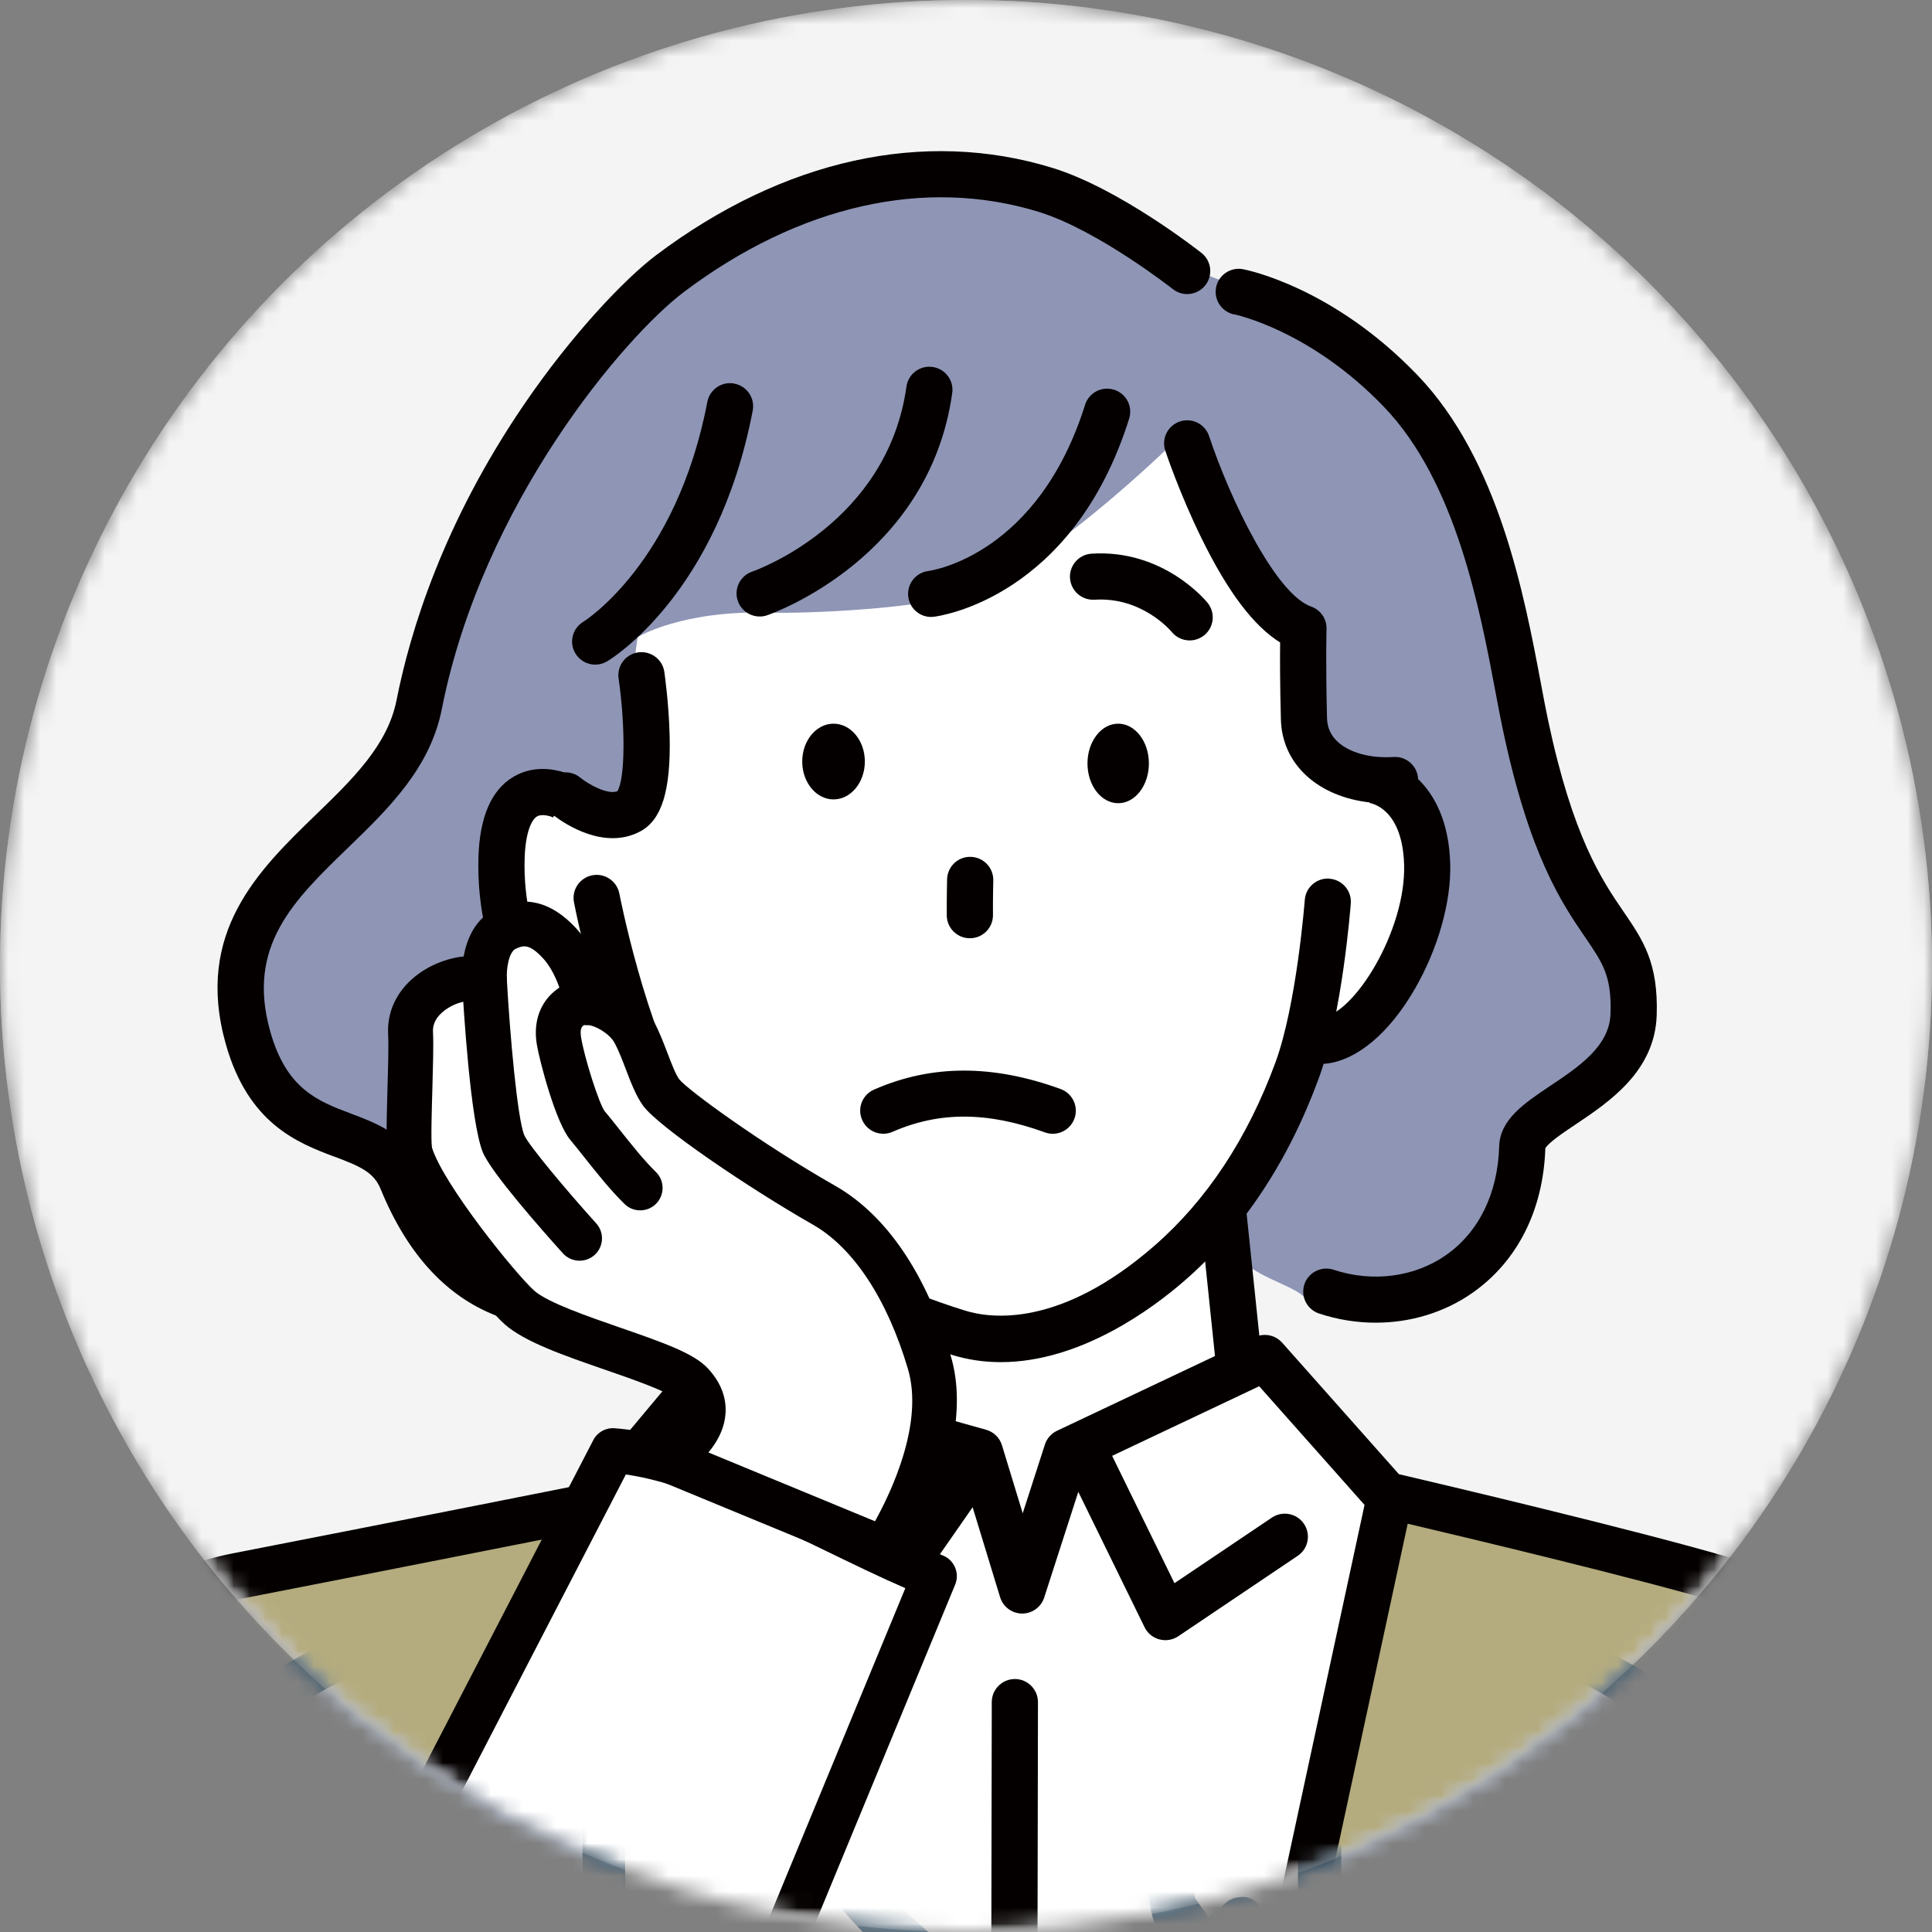
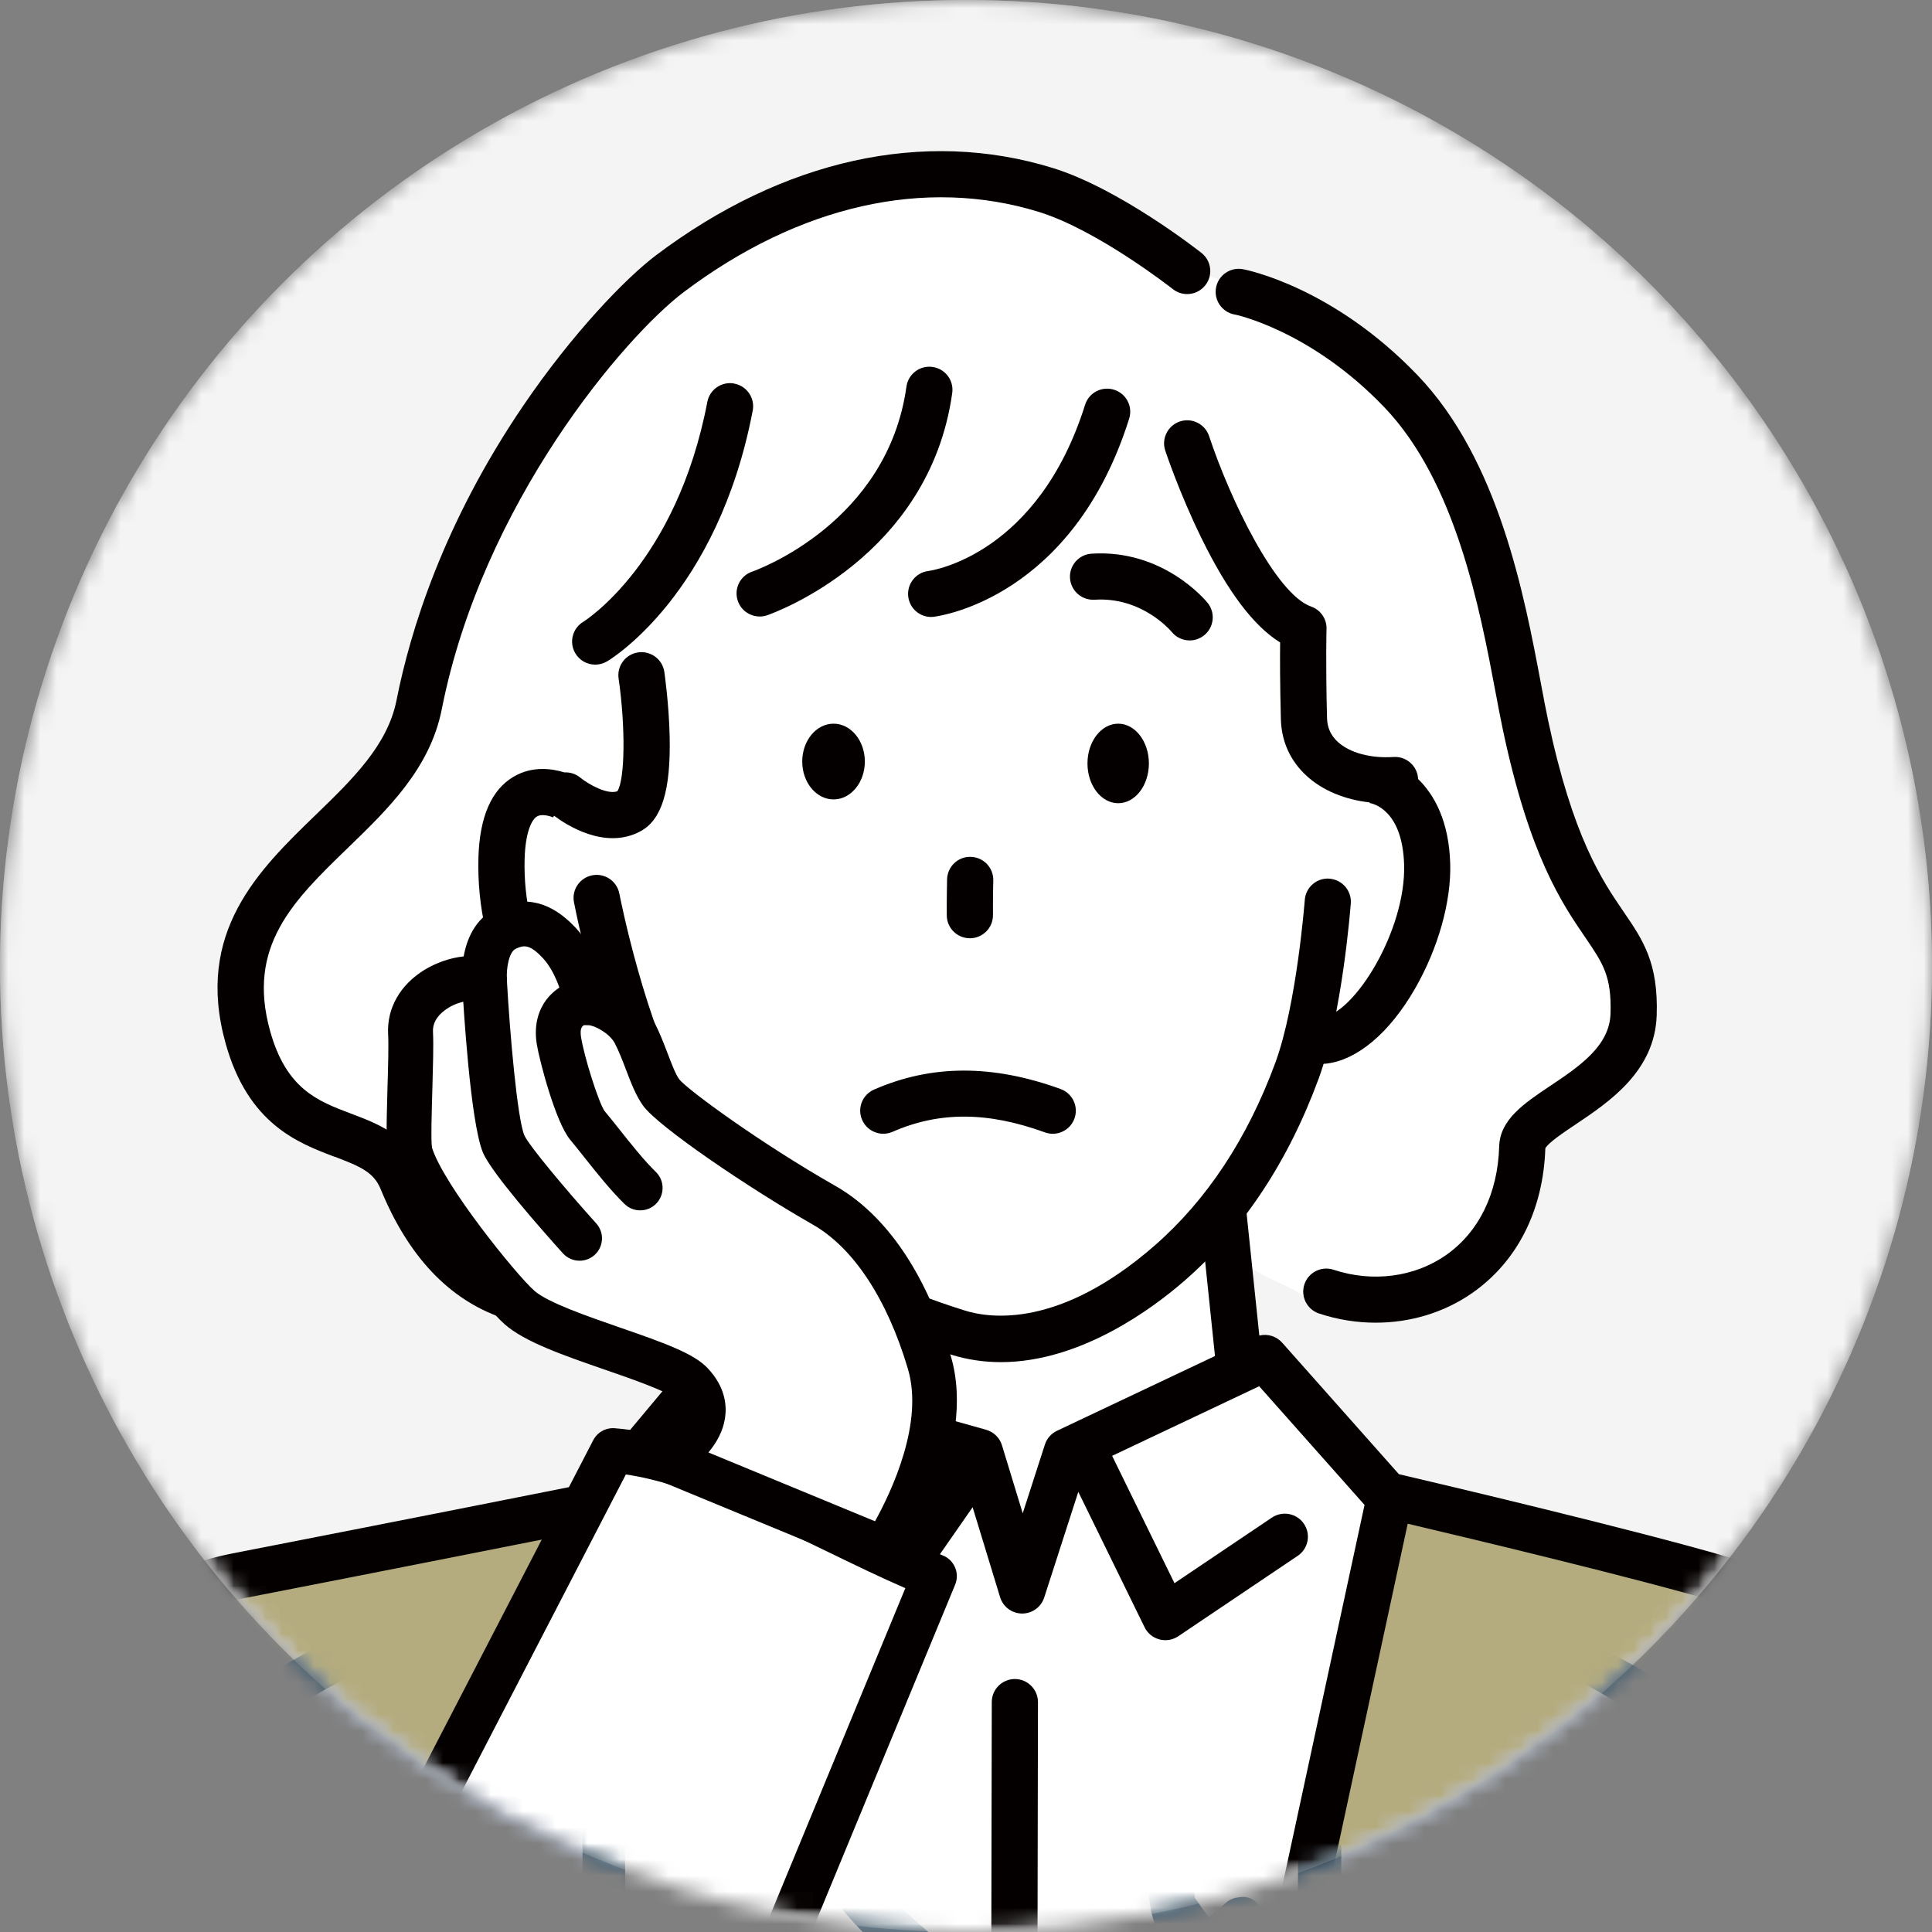
<svg xmlns="http://www.w3.org/2000/svg" width="120" height="120" viewBox="0 0 120 120" fill="none">
  <rect x="0" y="0" width="120" height="120" fill="#808080" stroke="none" />
  <mask id="mask0_2209_1108" style="mask-type:alpha" maskUnits="userSpaceOnUse" x="0" y="0" width="120" height="120">
    <circle cx="60" cy="60" r="60" fill="#D9D9D9" />
  </mask>
  <g mask="url(#mask0_2209_1108)">
    <circle cx="60" cy="60" r="60" fill="#F4F4F4" />
    <path d="M82.957 97.802C83.326 97.273 83.768 96.802 84.208 96.331C83.722 95.75 83.337 95.02 83.027 94.481C82.53 93.615 82.097 92.718 81.645 91.83C81.474 91.623 81.302 91.415 81.131 91.207C80.078 89.931 79.267 87.95 77.4 88.749C73.86 90.267 70.448 92.084 67.214 94.172C64.404 95.986 63.006 99.29 61.691 102.241C61.231 103.272 60.406 106.211 58.915 104.833C58.513 104.462 58.298 103.938 58.077 103.438C57.369 101.828 56.498 100.298 55.595 98.792C54.925 97.673 54.422 96.166 53.344 95.364C52.267 94.561 50.835 93.995 49.654 93.335C46.609 91.633 43.546 89.963 40.465 88.326C39.151 90.906 37.105 93.046 35.684 95.582C37.061 97.329 37.443 99.793 37.622 101.933C37.809 104.161 37.737 106.385 37.729 108.616C37.718 111.966 37.581 115.311 37.422 118.658C37.27 121.849 36.914 125.123 37.247 128.309C37.411 129.861 37.682 131.288 37.538 132.797C37.48 133.414 37.362 134.023 37.294 134.638H81.966C82.063 132.078 82.125 129.516 82.145 126.954C82.189 121.186 82.3 115.418 82.117 109.651C82.027 106.842 81.902 104.018 81.97 101.209C82 99.993 82.248 98.817 82.957 97.802Z" fill="white" />
    <path d="M35.45 96.309C30.276 98.576 16.651 104.695 14.214 107.343C11.193 110.625 10.531 112.466 9.965 116.882C9.399 121.298 9.586 134.658 9.586 134.658H36.731L37.395 98.254C36.697 97.662 36.055 97.006 35.45 96.309Z" fill="#D1E1FB" />
    <path d="M109.359 116.882C108.805 112.465 108.159 110.626 105.205 107.343C102.916 104.799 89.867 98.595 84.108 95.929C83.942 96.117 83.775 96.304 83.604 96.488C83.503 96.702 83.372 96.894 83.207 97.046C82.593 97.62 81.989 98.216 81.376 98.805L81.373 134.66H109.728C109.728 134.66 109.912 121.297 109.359 116.882Z" fill="#D1E1FB" />
    <path d="M47.609 26.344L34.375 45.954C34.375 45.954 34.502 57.581 34.375 57.329C34.249 57.076 28.915 55.437 27.646 55.751C26.377 56.064 24.98 57.392 24.345 58.213C23.71 59.034 23.508 59.993 23.578 61.41C23.647 62.827 23.711 63.648 24.599 65.039C25.488 66.429 25.933 66.683 27.329 67.82C28.726 68.956 30.567 69.778 31.455 70.03C32.343 70.282 34.565 70.789 34.565 70.789C34.565 70.789 37.168 77.749 38.374 79.292C39.579 80.835 40.024 81.278 41.547 82.541C43.07 83.805 44.974 85.385 44.974 85.385L43.832 90.441C43.832 90.441 54.18 95.284 54.18 95.548C54.18 95.813 59.539 105.986 59.539 105.986L64.717 96.311L66.029 94.704L76.27 89.558L74.62 84.928C74.62 84.928 79.184 81.785 80.615 79.574C82.046 77.362 84.882 70.663 84.882 70.663C84.882 70.663 88.14 70.41 89.664 69.526C91.187 68.642 93.409 67.441 94.551 65.545C95.694 63.649 96.028 60.426 96.028 60.426C96.028 60.426 94.531 56.516 94.076 56.287C93.622 56.057 91.25 56.299 90.996 56.373C90.742 56.446 87.629 57.09 87.629 57.09L87.835 46.019C87.835 46.019 82.075 46.589 75.586 44.819C69.096 43.049 58.114 38.621 55.067 34.674C52.02 30.727 48.843 25.862 48.843 25.862L47.607 26.346L47.609 26.344Z" fill="white" />
    <path d="M93.723 40.701C92.59 38.792 92.617 36.824 92.061 34.718C91.504 32.603 90.848 30.509 89.957 28.503C88.001 24.096 84.734 20.593 80.734 18.019C79.427 16.703 77.944 15.565 76.359 14.671C72.253 12.356 67.476 11.705 62.875 12.677C60.672 13.142 58.481 14.063 56.629 15.363C56.29 15.432 55.948 15.485 55.602 15.51C55.139 15.545 54.675 15.522 54.216 15.461C50.373 14.39 46.231 14.796 42.623 16.703C42.483 16.776 42.345 16.852 42.208 16.93C41.821 17.108 41.436 17.304 41.057 17.517C39.468 18.412 38.118 19.621 36.922 21.003C35.376 22.459 33.969 24.11 32.836 25.904C31.704 27.693 30.963 29.622 30.57 31.658C29.99 33.199 29.502 34.774 28.961 36.328C28.866 36.567 28.768 36.806 28.67 37.044C28.182 38.153 27.652 39.239 27.064 40.301C26.377 41.542 25.652 42.763 25.08 44.062C24.302 45.825 23.795 47.475 23.616 49.403C23.439 51.295 23.9 53.088 24.679 54.795C25.049 55.606 26.12 56.305 26.948 56.532C27.818 56.771 28.962 56.677 29.766 56.215C30.028 56.359 30.28 56.523 30.532 56.706C31.401 56.936 33.362 58.678 33.968 57.506C34.109 57.232 34.128 56.916 34.143 56.61C34.268 54.076 34.471 51.47 34.292 48.934C34.296 48.919 34.299 48.905 34.303 48.892C34.464 48.1 34.595 47.301 34.697 46.499C39.202 43.646 43.044 39.664 45.735 35.092C47.578 33.215 49.064 31.034 49.815 28.497C53.215 32.814 57.283 36.496 61.983 39.407C66.786 42.381 72.219 44.54 77.78 45.591C80.718 46.145 83.708 46.46 86.699 46.45C87.126 46.774 87.439 47.25 87.647 47.79C88.221 49.289 88.002 51.063 87.814 52.613C87.773 52.956 87.726 53.298 87.676 53.639C87.681 54.737 87.667 55.833 87.602 56.921C87.568 57.472 87.52 58.022 87.472 58.57C88.205 57.733 89.151 57.084 90.299 56.708C91.617 56.276 93.065 56.144 94.446 56.371C94.947 56.021 95.052 55.339 95.197 54.795C95.54 53.502 95.789 52.185 95.931 50.856C96.313 47.271 95.581 43.83 93.723 40.701Z" fill="#A8BBCC" />
    <path d="M59.197 127.509C59.197 127.509 59.624 128.505 64.46 126.536C69.296 124.567 70.972 124.057 72.655 122.761C74.338 121.466 77.35 119.191 77.35 119.191L87.416 134.658H62.212L59.197 127.509Z" fill="#D1E1FB" />
    <path d="M80.213 123.153C79.186 122.254 78.966 120.736 78.382 119.56C78.013 118.819 76.941 118.769 76.393 119.305C74.955 120.715 73.409 122.027 71.851 123.323C70.368 124.254 68.538 124.877 64.46 126.537C59.624 128.506 59.197 127.509 59.197 127.509L61.236 132.45L64.557 132.486C65.139 132.647 65.749 132.525 66.298 132.394C66.992 132.229 67.672 132.013 68.333 131.751C68.879 131.534 69.408 131.288 69.928 131.023C71.522 130.343 73.039 129.492 74.556 128.653C76.538 127.557 78.523 126.462 80.212 124.936C80.696 124.499 80.71 123.587 80.213 123.153Z" fill="white" />
-     <path d="M74.235 121.133C73.947 120.69 73.649 120.257 73.414 119.793L71.235 112.179L67.646 95.62L64.583 89.121L54.605 87.409C54.605 87.409 51.797 87.653 51.319 88.566C50.842 89.479 50.842 90.722 50.579 91.468C50.317 92.213 49.004 92.21 48.741 93.33C48.479 94.45 48.916 95.362 48.217 96.356C47.516 97.35 46.391 96.67 46.209 98.419C46.028 100.168 45.339 100.002 46.209 101.245C47.079 102.488 47.691 101.068 46.815 102.896C45.94 104.725 45.004 103.334 45.779 105.976C46.553 108.619 46.242 108.59 47.272 109.351C48.303 110.111 48.216 110.296 49.178 110.244C50.141 110.194 49.878 109.316 50.49 110.252C51.103 111.188 51.453 111.188 51.366 112.845C51.279 114.503 51.366 115.414 51.716 116.409C52.066 117.403 52.591 118.232 55.392 120.635C58.193 123.038 59.121 124.613 59.121 124.613V124.691C60.275 125.601 61.503 126.504 62.318 127.706C62.654 128.2 62.903 128.763 63.099 129.334C65.644 128.861 67.963 127.752 70.31 126.702C71.153 126.567 71.95 126.329 72.725 125.935C73.572 125.504 74.63 124.811 75.058 123.938C75.531 122.973 74.748 121.925 74.235 121.133Z" fill="white" />
    <path d="M79.514 39.409C71.851 37.922 64.891 33.815 59.899 27.841C59.461 27.318 58.56 27.391 58.108 27.841C57.588 28.359 57.67 29.099 58.108 29.623C62.197 34.516 67.617 38.229 73.618 40.402C75.318 41.018 77.065 41.495 78.841 41.839C79.512 41.969 80.207 41.65 80.398 40.959C80.569 40.342 80.189 39.539 79.514 39.409Z" fill="#DCE4EB" />
    <path d="M79.537 33.662C76.882 32.715 74.399 31.278 72.259 29.448C71.741 29.005 70.978 28.942 70.468 29.448C70.013 29.901 69.947 30.785 70.468 31.23C72.957 33.358 75.775 34.99 78.864 36.092C79.507 36.321 80.25 35.834 80.421 35.213C80.615 34.514 80.183 33.892 79.537 33.662Z" fill="#DCE4EB" />
    <path d="M110.824 123.08C110.726 120.361 110.453 117.555 109.792 114.899C108.988 111.666 107.612 108.658 105.28 106.297C102.312 103.292 98.355 101.947 94.588 100.247C91.309 98.768 88.073 97.196 84.885 95.535C84.902 95.113 84.695 94.669 84.254 94.037C82.838 92.002 81.426 89.969 80.295 87.755C79.792 86.772 79.058 86.72 78.079 87.218C77.655 87.433 77.236 87.657 76.82 87.886C76.475 86.689 76.339 85.424 76.231 84.146C75.329 84.607 74.41 85.033 73.486 85.444C73.64 86.51 73.851 87.565 74.167 88.597C74.237 88.827 74.313 89.054 74.394 89.279C72.386 90.463 70.391 91.672 68.26 92.631C67.709 91.181 67.127 89.743 66.58 88.291C66.098 87.012 64.858 86.642 63.76 86.384C61.044 85.744 58.353 84.984 55.523 84.767C53.073 84.579 51.434 85.599 50.087 87.347C49.532 88.07 49.761 88.765 50.223 89.416C49.359 89.809 48.639 90.368 48.115 90.999C47.197 90.496 46.279 89.995 45.362 89.491C45.759 88.435 46.023 87.356 46.21 86.261C45.25 85.892 44.354 85.387 43.537 84.744C43.466 85.319 43.386 85.892 43.294 86.463C43.201 87.043 43.069 87.601 42.897 88.136C42.282 87.798 41.667 87.46 41.052 87.122C40.181 86.644 39.471 86.849 39.039 87.705C37.882 90.001 36.419 92.105 34.941 94.196C34.606 94.669 34.438 95.113 34.452 95.545C31.885 96.847 29.264 98.047 26.614 99.175C23.042 100.696 19.254 102.222 16.135 104.444C15.937 104.563 15.741 104.685 15.549 104.816C15.29 104.992 15.071 105.199 14.869 105.417C13.552 106.515 12.395 107.773 11.483 109.258C10.424 110.979 9.778 112.884 9.367 114.86C9.24 115.207 9.175 115.579 9.161 115.963C8.904 117.512 8.77 119.091 8.674 120.649C8.411 124.954 8.389 129.275 8.61 133.583C8.628 133.944 8.694 134.349 8.816 134.714C8.855 134.916 8.932 135.084 9.041 135.219C9.261 135.593 9.574 135.854 9.999 135.862C10.03 135.862 10.061 135.862 10.092 135.86C10.506 135.832 10.79 135.589 10.979 135.242C11.048 135.147 11.098 135.03 11.127 134.892C11.276 134.44 11.316 133.901 11.294 133.438C11.099 129.225 11.059 125 11.35 120.792C11.606 117.066 12.173 113.208 14.265 110.098C16.398 106.925 19.879 104.894 23.407 103.359C25.872 102.287 28.416 101.403 30.862 100.288C32.096 99.726 33.277 99.027 34.525 98.498C35.021 98.288 35.507 98.054 35.992 97.82C36.03 97.862 36.068 97.905 36.107 97.947C36.13 101.608 36.173 105.267 36.178 108.928C36.189 117.142 36.178 125.355 36.187 133.569C36.187 134.548 36.086 135.668 37.465 135.849C38.388 135.971 38.816 135.184 38.828 133.531C38.83 133.317 38.828 133.103 38.828 132.89C38.828 127.071 38.828 121.254 38.828 115.435C38.828 110.627 38.83 105.819 38.825 101.011C40.615 102.935 42.538 104.724 44.568 106.4C44.579 106.57 44.591 106.74 44.603 106.91C44.744 108.82 46.67 110.482 48.81 110.766C49.245 110.823 49.689 110.826 50.19 110.857C50.225 111.067 50.325 111.281 50.285 111.466C49.503 115.144 51.398 117.849 53.892 120.303C54.643 121.042 55.448 121.739 56.282 122.398C56.51 122.739 56.853 123.046 57.184 123.365C57.809 123.968 58.441 124.564 59.078 125.153C59.503 125.544 59.928 125.937 60.359 126.323C60.111 126.358 59.861 126.392 59.611 126.42C59.529 126.429 59.45 126.445 59.372 126.465C59.249 126.459 59.12 126.474 58.99 126.511C58.372 126.684 57.869 127.442 58.106 128.101C58.121 128.143 58.137 128.186 58.153 128.228C58.156 128.253 58.158 128.278 58.161 128.303C58.309 129.305 58.928 130.311 59.325 131.234C59.815 132.37 60.31 133.502 60.809 134.634C61.175 135.463 61.938 136.408 62.957 135.814C63.864 135.286 63.517 134.343 63.162 133.578C62.971 133.168 61.292 128.957 61.094 128.998C61.106 128.995 61.117 128.992 61.13 128.989C61.107 128.928 61.083 128.867 61.06 128.805C66.318 127.95 71.276 125.726 75.424 122.324C75.463 122.304 75.501 122.28 75.537 122.252C75.681 122.145 75.822 122.035 75.963 121.922C75.963 121.924 75.964 121.925 75.965 121.926C75.973 121.918 75.982 121.909 75.99 121.901C76.215 121.721 76.433 121.537 76.645 121.344C76.759 121.271 76.866 121.191 76.969 121.108C79.273 124.694 81.579 128.28 83.883 131.865C83.904 131.907 83.927 131.949 83.954 131.99C84.7 133.188 85.373 134.539 86.341 135.577C87.453 136.768 89.24 134.982 88.132 133.794C87.763 133.399 87.504 132.904 87.219 132.448C87.155 132.344 87.091 132.242 87.027 132.139C86.995 132.051 86.95 131.962 86.892 131.871C85.69 130.002 84.489 128.132 83.288 126.262C83.312 116.784 83.332 107.306 83.347 97.828C83.36 97.813 83.373 97.799 83.386 97.784C85.85 98.992 88.344 100.158 90.858 101.249C96.005 103.485 101.925 105.339 105.122 110.309C106.918 113.102 107.518 116.486 107.776 119.792C108.122 124.227 107.917 128.684 107.823 133.131C107.81 133.775 107.806 134.451 108.111 135.019C108.417 135.586 109.143 135.984 109.726 135.706C110.312 135.427 110.454 134.675 110.513 134.033C110.858 130.395 110.964 126.735 110.832 123.085L110.824 123.08ZM78.351 89.873C79.535 91.656 80.591 93.26 81.665 94.852C81.924 95.236 81.862 95.528 81.579 95.859C79.072 98.798 76.449 101.623 73.291 104.233C72.386 102.954 71.499 101.701 70.61 100.443C70.396 99.556 70.177 98.67 69.952 97.785C69.718 96.872 69.443 95.972 69.144 95.082C72.331 93.485 75.418 91.835 78.351 89.873ZM45.72 100.449C45.135 101.278 44.815 102.157 44.653 103.063C42.094 100.806 39.883 98.378 37.74 95.881C37.405 95.491 37.416 95.178 37.691 94.768C38.623 93.374 39.553 91.977 40.427 90.547C40.763 89.998 41.123 89.999 41.566 90.287C43.382 91.462 45.256 92.534 47.191 93.559C47.229 93.911 47.342 94.25 47.539 94.562C44.717 97.062 44.194 98.71 45.72 100.449ZM63.542 125.614C63.18 124.379 61.948 123.503 60.985 122.73C58.888 121.046 56.818 119.391 54.931 117.47C52.267 114.759 52.423 111.704 53.892 108.739C55.085 106.328 54.268 105.305 51.839 104.706C51.321 104.579 50.817 104.387 50.292 104.305C49.511 104.185 48.828 104.394 48.61 105.196C48.395 105.986 48.864 106.464 49.595 106.78C50.149 107.018 50.834 106.971 51.282 107.464C51.186 107.884 51.13 108.306 50.716 108.541C46.813 107.897 47.184 106.793 47.404 103.721C47.407 103.679 47.42 103.636 47.419 103.595C47.397 102.71 47.863 102.334 48.783 102.23C50.865 101.993 52.938 101.72 55.047 101.796C56.02 101.831 56.913 101.537 56.87 100.416C56.83 99.353 55.922 99.227 55.024 99.196C53.236 99.134 51.459 99.225 49.687 99.475C49.005 99.571 48.31 99.827 47.606 99.562C47.809 97.387 48.167 97.065 50.403 97.07C52.946 97.076 55.489 97.109 58.032 97.104C59.679 97.102 60.517 96.603 60.39 95.676C60.197 94.263 58.998 94.495 57.999 94.489C55.203 94.474 52.407 94.483 49.435 94.483C50.112 92.881 51.251 92.141 52.851 92.266C55.516 92.466 58.203 92.229 60.86 92.691C61.74 92.843 62.649 92.614 62.778 91.576C62.91 90.518 62.078 90.252 61.169 90.106C59.049 89.763 56.914 89.697 54.768 89.712C53.82 89.719 52.849 89.768 51.909 89.451C52.916 87.763 54.271 87.144 56.277 87.451C58.487 87.79 60.615 88.422 62.801 88.832C63.437 88.951 63.72 89.438 63.99 89.944C65.197 92.203 66.132 94.585 66.828 97.002C68.757 103.703 70.066 110.53 71.334 117.364C71.375 118.059 71.47 118.752 71.694 119.406C71.706 119.44 71.719 119.475 71.732 119.508C71.733 119.515 71.734 119.52 71.735 119.527C71.97 120.163 72.306 120.701 72.72 121.181C69.968 123.224 66.845 124.75 63.559 125.649C63.553 125.637 63.549 125.626 63.542 125.614ZM80.672 114.855H80.62C80.62 117.278 80.62 119.7 80.62 122.123C79.824 120.884 79.028 119.645 78.232 118.406C77.904 117.896 77.393 117.755 76.927 117.849C76.644 117.873 76.365 117.991 76.127 118.201L75.099 119.107C74.803 118.712 74.513 118.312 74.231 117.907C74.163 117.542 74.096 117.179 74.03 116.815C73.41 113.482 72.763 110.155 72.055 106.838C72.827 107.617 73.436 107.462 74.642 106.494C76.815 104.748 78.784 102.801 80.672 100.775C80.671 105.469 80.672 110.162 80.672 114.855Z" fill="#0C4066" />
-     <path d="M59.554 74.311C59.363 74.308 59.17 74.312 58.979 74.326C58.844 74.335 58.708 74.35 58.576 74.368C58.506 74.377 56.858 74.612 56.352 75.46C56.185 75.739 56.157 76.065 56.275 76.376C56.482 76.924 56.872 77.013 57.086 77.016C57.114 77.016 57.142 77.016 57.17 77.014C57.504 76.99 57.81 76.795 58.081 76.622C58.191 76.552 58.303 76.481 58.368 76.456C58.646 76.347 58.968 76.278 59.3 76.253C59.404 76.245 59.51 76.243 59.615 76.245C60.295 76.259 60.858 76.468 61.2 76.833C61.383 77.03 61.616 77.138 61.87 77.142C61.898 77.142 61.925 77.142 61.952 77.14C62.317 77.114 62.652 76.874 62.806 76.531C62.965 76.177 62.895 75.777 62.624 75.488C61.938 74.755 60.846 74.336 59.554 74.311Z" fill="#0C4066" />
    <path d="M68.482 72.406L68.463 72.391C68.261 72.23 68.015 72.065 67.732 72.065C67.585 72.065 67.44 72.111 67.307 72.2C67.056 72.368 66.813 72.701 67.083 73.331L67.269 73.766C67.73 74.842 68.206 75.954 68.699 77.039C68.885 77.447 69.213 77.681 69.599 77.681C69.738 77.681 69.883 77.649 70.03 77.589C70.572 77.362 70.798 76.837 70.606 76.251C70.15 74.862 69.441 73.575 68.498 72.425L68.482 72.406Z" fill="#0C4066" />
    <path d="M59.381 63.521C59.707 62.87 59.794 62.275 59.621 61.888C59.491 61.599 59.228 61.419 58.914 61.408C58.592 61.408 58.456 61.632 58.338 61.829L57.853 62.621C57.718 62.843 57.582 63.065 57.455 63.292C57.353 63.477 57.258 63.667 57.163 63.856C57.084 64.015 57.003 64.174 56.919 64.331L56.898 64.369C56.727 64.686 56.548 65.014 56.484 65.396C56.391 65.945 56.559 66.496 56.957 66.947C57.393 67.441 58.026 67.646 58.48 67.731C58.779 67.787 59.083 67.798 59.378 67.808L59.472 67.812C59.548 67.815 59.625 67.817 59.704 67.817C60.069 67.817 60.355 67.773 60.602 67.679C61.03 67.516 61.237 67.284 61.17 67.033C61.125 66.891 60.972 66.785 60.805 66.679L60.764 66.654C60.597 66.544 60.422 66.459 60.272 66.39C60.163 66.34 60.049 66.301 59.935 66.261C59.786 66.21 59.647 66.16 59.518 66.089C59.292 65.963 59.098 65.784 58.96 65.57C58.852 65.404 58.795 65.242 58.789 65.089C58.779 64.827 58.913 64.56 59.031 64.325C59.155 64.078 59.27 63.812 59.381 63.521Z" fill="#0C4066" />
    <path d="M71.623 59.72C72.223 59.72 72.861 59.509 73.42 59.128L73.468 59.095L73.497 59.044C74.132 57.959 73.962 57.209 73.707 56.773C73.339 56.142 72.548 55.75 71.641 55.75C70.803 55.75 70.064 56.092 69.665 56.663L69.645 56.692L69.353 57.526L69.365 57.591C69.591 58.924 70.434 59.72 71.623 59.72Z" fill="#0C4066" />
    <path d="M49.595 56.663C49.195 56.092 48.457 55.75 47.619 55.75C46.713 55.75 45.921 56.142 45.553 56.773C45.298 57.211 45.128 57.959 45.763 59.044L45.793 59.095L45.842 59.128C46.401 59.509 47.039 59.72 47.639 59.72C48.826 59.72 49.67 58.924 49.895 57.591L49.907 57.526L49.615 56.692L49.595 56.663Z" fill="#0C4066" />
    <path d="M76.092 52.743C76.145 51.898 75.58 51.589 74.855 51.478C73.388 51.253 71.951 50.979 70.727 50.036C70.32 49.724 69.801 49.77 69.409 50.163C68.983 50.589 68.999 51.083 69.294 51.574C69.568 52.028 69.982 52.344 70.446 52.579C71.747 53.237 73.148 53.546 74.464 53.711C75.457 53.733 76.053 53.37 76.092 52.743Z" fill="#0C4066" />
    <path d="M49.676 50.163C49.284 49.77 48.765 49.724 48.359 50.036C47.134 50.979 45.696 51.253 44.231 51.478C43.506 51.591 42.941 51.898 42.994 52.743C43.033 53.371 43.629 53.732 44.622 53.71C45.937 53.545 47.338 53.236 48.64 52.578C49.105 52.343 49.519 52.027 49.792 51.572C50.086 51.081 50.103 50.589 49.676 50.163Z" fill="#0C4066" />
    <path d="M97.031 59.306C96.737 57.953 96.138 56.895 95.245 56.135C95.536 55.898 95.723 55.508 95.843 55.084C96.496 52.772 97.127 50.454 96.922 47.967C97.14 45.928 96.903 43.85 95.745 42.057C93.971 39.305 93.046 36.309 92.649 33.189C92.038 28.385 89.695 24.309 86.414 20.854C82.672 16.915 78.158 13.761 72.645 12.186C69.207 11.203 65.728 10.521 62.133 11.418C59.978 11.957 57.903 12.696 56.12 13.99C55.675 14.313 55.4 14.749 55.471 15.206C55.303 14.918 54.991 14.688 54.543 14.528C53.179 14.044 51.825 13.787 50.628 13.787C50.441 13.787 50.254 13.794 50.084 13.806H50.063C45.926 13.806 42.317 14.936 39.031 17.26C33.902 20.89 30.507 25.833 28.944 31.953C28.049 35.455 26.566 39.063 24.277 43.307C22.155 47.242 22.138 51.53 24.227 56.053C24.24 56.081 24.254 56.107 24.267 56.134C23.719 56.617 23.282 57.219 23.012 57.909C21.819 60.956 22.092 63.674 23.823 65.987C26.519 69.589 29.42 71.336 32.952 71.483C33.447 71.504 33.617 71.716 33.792 72.153C34.259 73.319 34.823 74.688 35.463 75.989C38.173 81.495 41.914 85.253 46.903 87.477C47.481 87.735 47.969 88.13 48.486 88.548C48.941 88.917 49.412 89.297 49.949 89.573C50.239 89.722 50.524 89.864 50.805 89.999C50.992 89.211 51.361 88.502 51.911 87.913C50.984 87.43 50.12 86.831 49.275 86.246C48.288 85.562 47.266 84.854 46.154 84.335C45.474 84.017 44.76 83.57 43.908 82.929C40.472 80.34 37.995 76.725 36.113 71.554C35.591 70.12 34.648 69.347 33.146 69.122C30.35 68.703 28.12 67.488 26.328 65.406C24.8 63.631 24.356 61.661 24.968 59.383C25.308 58.123 26.367 57.276 27.605 57.276C28.201 57.276 28.78 57.476 29.281 57.856C29.456 57.989 29.628 58.137 29.794 58.279C29.963 58.423 30.138 58.573 30.32 58.711C30.642 58.956 30.948 59.079 31.226 59.079C31.529 59.079 31.799 58.936 32.029 58.654C32.476 58.107 32.397 57.489 31.808 56.918C31.345 56.469 30.902 56.093 30.453 55.772C29.642 55.188 28.666 54.88 27.632 54.88C27.272 54.88 26.919 54.918 26.576 54.99C26.415 54.42 26.247 53.834 26.017 53.278C24.797 50.308 25.064 47.297 26.837 44.07C28.89 40.333 30.399 36.632 31.452 32.756C32.69 28.198 34.554 24.825 37.319 22.138C41.347 18.223 45.191 16.4 49.415 16.4C50.818 16.4 52.28 16.613 53.764 17.032C53.968 17.09 54.164 17.119 54.343 17.119C54.923 17.119 55.332 16.824 55.525 16.264C55.612 16.014 55.636 15.781 55.601 15.571C55.655 15.665 55.723 15.757 55.809 15.85C56.409 16.486 57.054 16.211 57.7 15.766C59.155 14.765 60.825 14.196 62.536 13.699C66.29 12.61 69.745 13.898 73.188 14.943C76.344 15.9 79.017 17.638 81.572 19.68C85.249 22.62 87.89 26.132 89.417 30.387C89.959 31.896 90.141 33.52 90.489 35.09C91.091 37.803 92.025 40.367 93.386 42.867C95.413 46.586 94.665 50.49 93.431 54.31C93.347 54.569 93.279 54.828 93.257 55.071C93.11 55.025 92.96 54.983 92.804 54.946C92.458 54.863 92.114 54.821 91.78 54.821C90.739 54.821 89.842 55.231 89.061 55.8C89.061 54.179 89.064 52.537 89.07 50.914C89.072 50.562 89.12 50.2 89.166 49.851C89.188 49.684 89.21 49.516 89.228 49.348V49.343V48.852L89.219 48.832C89.177 48.733 89.139 48.626 89.103 48.522C88.905 47.973 88.68 47.348 87.857 47.328C87.838 47.328 87.821 47.328 87.803 47.328C86.949 47.328 86.511 47.859 86.505 48.907C86.482 52.357 86.47 55.864 86.458 59.257L86.449 61.91C86.449 62.032 86.458 62.154 86.477 62.272C86.643 63.308 87.264 63.526 87.756 63.526H87.787C88.477 63.513 88.912 63.085 89.012 62.319C89.061 61.942 89.062 61.555 89.062 61.181V61.156C89.062 60.387 89.062 59.619 89.062 58.852C89.104 58.825 89.145 58.798 89.188 58.768C89.403 58.612 89.608 58.437 89.806 58.267C89.996 58.106 90.191 57.937 90.393 57.791C90.844 57.461 91.383 57.287 91.955 57.287C93.146 57.287 94.179 58.016 94.524 59.099C95.256 61.395 94.927 63.357 93.518 65.097C91.611 67.451 89.26 68.77 86.333 69.134C85.547 69.231 84.164 69.588 83.74 70.89C82.909 73.434 81.645 75.948 79.878 78.575C78.47 80.669 76.561 82.444 74.043 84.001C73.594 84.279 73.112 84.522 72.646 84.757C71.936 85.115 71.199 85.487 70.55 85.996C68.853 87.328 67.064 88.31 65.197 88.937C65.785 89.491 66.168 90.268 66.365 91.083C68.144 90.441 69.847 89.525 71.453 88.336C72.191 87.791 72.85 87.383 73.528 87.053C77.095 85.318 80.031 82.692 82.258 79.246C83.829 76.815 84.989 74.491 85.805 72.142C85.972 71.662 86.184 71.496 86.644 71.487C89.19 71.438 91.481 70.389 93.851 68.189C96.75 65.498 97.759 62.676 97.027 59.308L97.031 59.306Z" fill="#0C4066" />
    <path d="M60.423 40.309C62.792 41.965 65.51 42.955 68.138 43.911C68.69 44.113 69.262 44.32 69.821 44.531C74.001 46.107 78.551 46.969 84.144 47.243H85.196C85.503 47.243 85.81 47.243 86.116 47.242C86.24 47.242 86.366 47.233 86.487 47.224L86.587 47.217C87.017 47.188 88.327 47.101 88.244 45.782C88.179 44.755 87.347 44.618 86.543 44.618C86.543 44.618 86.283 44.618 86.174 44.618C80.963 44.618 76.058 43.91 71.595 42.513C66.883 41.038 62.495 38.742 58.551 35.69C55.5 33.329 52.845 31.11 51.249 27.86C51.018 27.389 50.628 27.119 50.178 27.119C50.003 27.119 49.82 27.159 49.637 27.239C48.967 27.53 48.7 28.162 48.922 28.928C49.268 30.123 50.011 31.113 50.618 31.841C53.457 35.243 57.007 37.92 60.421 40.306L60.423 40.309Z" fill="#0C4066" />
    <path d="M47.024 34.298L47.163 34.066C47.629 33.288 48.11 32.485 48.351 31.582C48.584 30.707 48.32 30.077 47.604 29.809C47.434 29.745 47.269 29.713 47.115 29.713C46.614 29.713 46.214 30.05 45.925 30.713C44.837 33.215 43.252 35.43 41.72 37.57C39.781 40.279 37.453 42.589 34.8 44.431L34.667 44.523C33.926 45.034 33.159 45.562 33.57 46.743C33.635 46.932 33.522 47.047 33.341 47.203C32.828 47.642 32.785 48.237 32.785 48.762V51.085C32.783 54.559 32.782 58.151 32.787 61.684C32.787 62.112 32.79 63.418 34.092 63.418H34.124C35.259 63.4 35.405 62.458 35.406 61.639C35.412 58.224 35.413 54.522 35.408 49.986C35.408 49.844 35.411 49.702 35.413 49.559C35.423 48.848 35.434 48.114 35.167 47.365C39.704 44.48 43.365 40.444 47.024 34.298Z" fill="#0C4066" />
    <mask id="mask1_2209_1108" style="mask-type:alpha" maskUnits="userSpaceOnUse" x="0" y="0" width="120" height="120">
      <circle cx="60" cy="60" r="60" fill="#D9D9D9" />
    </mask>
    <g mask="url(#mask1_2209_1108)">
      <circle cx="60" cy="60" r="60" fill="#F4F4F4" />
      <mask id="mask2_2209_1108" style="mask-type:alpha" maskUnits="userSpaceOnUse" x="0" y="0" width="120" height="120">
        <circle cx="60" cy="60" r="60" fill="#D9D9D9" />
      </mask>
      <g mask="url(#mask2_2209_1108)">
-         <circle cx="60" cy="60" r="60" fill="#F4F4F4" />
        <path d="M107.499 96.759C101.649 95.035 89.379 92.148 86.887 91.563L79.637 83.395C79.277 82.992 78.729 82.827 78.218 82.953L77.786 78.803C78.883 79.542 80.41 79.975 80.982 80.546C81.092 81.016 81.433 81.416 81.925 81.581C83.081 81.965 84.272 82.152 85.449 82.152C87.6 82.152 89.704 81.523 91.445 80.307C94.247 78.351 95.856 75.161 95.983 71.322C96.153 70.981 97.182 70.293 97.867 69.834C99.941 68.445 102.785 66.54 102.9 63.06C103.007 59.791 102.05 58.389 100.837 56.616C99.509 54.673 97.691 52.013 96.148 44.71C96.013 44.068 95.867 43.302 95.716 42.492C94.674 36.948 93.098 28.572 88.045 23.302C82.786 17.818 77.428 16.759 77.203 16.717C76.606 16.605 76.026 16.882 75.723 17.371C75.525 17.299 75.33 17.225 75.137 17.146C75.256 16.624 75.077 16.059 74.631 15.705C74.425 15.543 69.538 11.706 65.382 10.424C57.408 7.965 48.664 9.889 40.757 15.845C38.823 17.302 35.523 20.752 32.514 25.176C27.547 32.477 25.487 39.166 24.631 43.489C24.078 46.282 21.906 48.388 19.606 50.614C16.083 54.025 12.086 57.892 14.017 64.806C15.415 69.812 18.517 70.987 20.783 71.843C22.37 72.444 23.218 72.804 23.647 73.858C25.352 78.024 27.888 80.711 31.183 81.85C32.429 82.281 33.669 82.446 34.835 82.446C38.54 82.446 41.519 80.788 41.681 80.695C42.096 80.458 42.349 80.044 42.396 79.605C43.422 79.322 44.443 79.053 45.215 78.658L45.705 84.452L44.239 84.04C43.694 83.886 43.111 84.068 42.748 84.501L36.332 92.175C34.057 92.628 24.32 94.563 14.46 96.484C10.084 97.338 6.212 99.687 3.26 103.28C-0.106 107.375 -2.031 112.749 -2.46 119.248C-3.033 127.905 -4.622 157.278 -1.039 171.824C-0.238 175.073 2.042 177.863 5.554 179.885C9.086 181.919 13.643 183 18.107 183C20.462 183 22.791 182.701 24.931 182.081C36.178 178.825 61.498 172.84 66.204 171.75C75.168 175.401 83.202 178.496 87.019 179.506C95.521 181.757 104.479 183.629 112.417 182.109C120.907 180.48 121.628 173.147 122.104 168.292C122.181 167.501 122.255 166.755 122.351 166.093C124.774 149.645 124.832 122.015 123.581 114.039C122.214 105.314 116.801 99.501 107.496 96.759H107.499Z" fill="white" />
        <path fill-rule="evenodd" clip-rule="evenodd" d="M118.064 104.553C115.498 101.4 111.933 99.578 110.283 98.834C107.12 97.412 86.47 93.268 86.47 93.268L74.538 146.812L46.454 141.024L37.199 93.421C37.199 93.421 17.264 96.333 11.669 99.193C6.075 102.056 1.44 106.176 -0.342 113.978C-1.934 120.95 -2.075 143 -1.91 148.94C-1.445 165.385 -1.266 174.27 7.004 178.576C15.033 182.759 22.5 180.826 31.833 178.488C41.165 176.15 66.499 169.349 66.499 169.349C66.499 169.349 89.699 180.322 105.99 181.387C122.28 182.452 119.769 171.146 121.007 165.413C122.247 159.682 123.001 122.764 122.415 116.391C122.014 112.005 120.407 107.435 118.064 104.553Z" fill="#B4AB7E" />
-         <path fill-rule="evenodd" clip-rule="evenodd" d="M92.944 35.976C92.57 28.417 88.464 25.236 85.755 22.571C83.045 19.906 80.19 18.965 75.831 17.409C71.472 15.853 68.344 12.919 62.58 10.775C59.218 9.526 54.282 10.015 49.314 12.142C44.347 14.269 36.8 21.317 34.649 23.428C32.501 25.538 25.168 39.736 25.93 43.038C25.127 45.053 22.316 48.664 20.148 51.036C14.345 57.379 14.332 59.594 15.214 62.654C15.995 65.363 16.689 68.514 23.782 71.697C26.975 73.13 26.461 76.964 29.352 79.193C34.214 82.939 38.764 80.708 41.242 79.934C44.234 78.998 48.03 78.644 45.956 75.128C44.864 73.276 40.152 66.719 40.152 66.719C40.152 66.719 34.973 64.334 33.241 61.874C31.23 59.02 30.897 52.751 30.897 52.751C30.897 52.751 31.051 47.783 35.328 49.897C37.042 50.745 40.581 51.132 39.561 47.344C38.775 44.421 39.611 39.569 39.611 39.569C39.611 39.569 42.325 37.897 47.763 38.054C49.906 38.117 57.255 37.856 60.33 36.745C65.575 34.853 73.567 26.828 73.567 26.828C73.567 26.828 75.495 32.91 77.71 36.182C79.85 39.344 81.205 38.968 80.961 41.822C80.719 44.677 81.753 46.101 83.315 47.182C84.877 48.264 87.523 48.522 87.523 48.522C87.523 48.522 90.351 51.055 88.246 57.285C85.666 64.921 81.687 64.88 81.687 64.88C81.687 64.88 79.112 70.654 76.81 75.886C75.457 78.96 80.122 79.498 81.051 80.617C82.451 82.3 87.754 82.363 91.811 78.702C94.501 76.275 93.879 72.109 95.486 70.825C98.44 68.462 101.569 64.314 101.633 63.733C102.133 59.075 98.83 55.952 96.855 52.367C94.017 47.215 93.112 39.325 92.944 35.971V35.976Z" fill="#8F95B5" />
        <path d="M60.242 58.277H60.253C61.045 58.271 61.683 57.623 61.675 56.833C61.667 55.82 61.694 54.698 61.694 54.687C61.713 53.896 61.086 53.24 60.294 53.221C59.499 53.196 58.845 53.828 58.825 54.618C58.825 54.665 58.798 55.796 58.806 56.858C58.812 57.645 59.453 58.277 60.242 58.277Z" fill="#040000" />
        <path d="M67.984 37.25C70.908 37.06 72.69 39.146 72.778 39.251C73.061 39.596 73.474 39.778 73.892 39.778C74.208 39.778 74.525 39.673 74.791 39.462C75.407 38.965 75.506 38.065 75.008 37.447C74.899 37.31 72.258 34.105 67.8 34.39C67.008 34.439 66.408 35.123 66.46 35.91C66.513 36.701 67.195 37.299 67.984 37.247V37.25Z" fill="#040000" />
        <path d="M55.442 70.298C58.338 69.03 61.342 69.041 64.898 70.333C65.06 70.391 65.225 70.421 65.387 70.421C65.973 70.421 66.523 70.059 66.735 69.477C67.005 68.733 66.622 67.913 65.877 67.641C61.641 66.104 57.851 66.115 54.287 67.677C53.56 67.995 53.23 68.838 53.55 69.562C53.868 70.287 54.716 70.616 55.439 70.298H55.442Z" fill="#040000" />
        <path d="M82.58 54.574C81.791 54.513 81.101 55.106 81.043 55.894C81.037 55.96 80.54 62.401 79.217 65.999C77.481 70.718 74.948 74.552 71.686 77.39C65.819 82.497 61.509 81.896 59.928 81.4C51.732 78.831 46.773 75.059 42.818 68.387C40.07 63.754 38.486 55.586 38.469 55.504C38.32 54.727 37.57 54.217 36.791 54.365C36.013 54.513 35.501 55.263 35.65 56.039C35.694 56.264 36.37 59.764 37.636 63.581C36.315 63.107 35.122 62.006 34.214 60.403C33.103 58.438 32.509 55.858 32.586 53.325C32.635 51.711 33.012 50.918 33.348 50.715C33.672 50.517 34.242 50.715 34.374 50.778L34.357 50.77L34.412 50.665C35.152 51.222 37.572 52.812 39.767 51.64C41.101 50.929 41.665 49.114 41.594 45.758C41.549 43.705 41.274 41.811 41.263 41.731C41.148 40.949 40.419 40.409 39.635 40.521C38.851 40.636 38.309 41.361 38.422 42.143C38.859 45.151 38.821 48.431 38.345 49.145C37.735 49.375 36.56 48.722 36.043 48.3C35.754 48.061 35.4 47.956 35.05 47.975C34.324 47.748 33.078 47.545 31.893 48.247C30.526 49.054 29.794 50.734 29.717 53.24C29.624 56.327 30.331 59.371 31.714 61.814C33.246 64.52 35.485 66.23 38.015 66.625C38.266 66.664 38.51 66.636 38.73 66.557C39.214 67.726 39.751 68.851 40.345 69.85C44.641 77.096 50.241 81.369 59.064 84.136C60.107 84.463 61.146 84.605 62.164 84.605C67.142 84.605 71.642 81.229 73.567 79.552C77.198 76.393 80.003 72.167 81.906 66.99C83.364 63.022 83.879 56.393 83.9 56.113C83.961 55.326 83.367 54.637 82.578 54.579L82.58 54.574Z" fill="#040000" />
        <path fill-rule="evenodd" clip-rule="evenodd" d="M51.773 44.949C50.7 44.949 49.828 46.002 49.828 47.301C49.828 48.599 50.7 49.653 51.773 49.653C52.845 49.653 53.717 48.599 53.717 47.301C53.717 46.002 52.845 44.949 51.773 44.949Z" fill="#040000" />
        <path fill-rule="evenodd" clip-rule="evenodd" d="M69.454 44.949C68.4 44.949 67.545 46.055 67.545 47.419C67.545 48.783 68.4 49.889 69.454 49.889C70.507 49.889 71.36 48.783 71.36 47.419C71.36 46.055 70.504 44.949 69.454 44.949Z" fill="#040000" />
        <path d="M20.78 71.843C22.367 72.444 23.214 72.804 23.643 73.858C25.348 78.024 27.884 80.711 31.179 81.85C32.425 82.281 33.665 82.446 34.832 82.446C38.536 82.446 41.515 80.788 41.677 80.695C42.365 80.305 42.607 79.43 42.217 78.743C41.823 78.057 40.949 77.816 40.261 78.205C40.22 78.227 36.108 80.522 32.12 79.144C29.639 78.288 27.68 76.144 26.302 72.776C25.378 70.52 23.478 69.801 21.797 69.167C19.734 68.388 17.787 67.65 16.778 64.04C15.306 58.765 18.222 55.941 21.599 52.672C24.116 50.238 26.715 47.721 27.441 44.046C29.972 31.229 38.828 20.884 42.48 18.134C49.632 12.749 57.462 10.984 64.528 13.163C68.164 14.286 72.782 17.903 72.845 17.956C73.467 18.447 74.369 18.343 74.861 17.722C75.354 17.102 75.249 16.202 74.628 15.71C74.421 15.549 69.534 11.711 65.378 10.43C57.404 7.971 48.661 9.895 40.753 15.85C38.82 17.308 35.519 20.758 32.51 25.182C27.543 32.483 25.483 39.172 24.628 43.494C24.075 46.288 21.902 48.393 19.602 50.619C16.079 54.031 12.083 57.898 14.014 64.812C15.411 69.818 18.513 70.993 20.78 71.849V71.843Z" fill="#040000" />
        <path d="M82.047 63.22C81.26 63.307 80.691 64.016 80.779 64.8C80.861 65.533 81.483 66.074 82.204 66.074C82.256 66.074 82.311 66.071 82.363 66.066C84.297 65.852 86.313 64.15 87.894 61.397C89.33 58.897 90.147 55.993 90.075 53.627C89.998 51.05 89.121 49.395 88.079 48.385C88.079 48.374 88.079 48.363 88.079 48.352C88.026 47.564 87.347 46.966 86.552 47.018C85.133 47.111 83.843 46.763 83.095 46.082C82.66 45.684 82.44 45.201 82.424 44.603C82.335 41.134 82.393 39.089 82.393 39.067C82.413 38.444 82.025 37.881 81.436 37.675C79.233 36.899 76.403 31.017 75.099 27.087C74.849 26.337 74.037 25.928 73.287 26.178C72.536 26.428 72.126 27.238 72.376 27.987C72.412 28.094 73.262 30.641 74.612 33.399C76.246 36.737 77.858 38.88 79.511 39.904C79.5 40.843 79.5 42.47 79.558 44.677C79.593 46.057 80.149 47.273 81.164 48.198C82.151 49.099 83.527 49.667 85.075 49.84V49.873L85.039 49.87C85.251 49.9 87.11 50.273 87.212 53.712C87.33 57.755 84.145 62.989 82.052 63.22H82.047Z" fill="#040000" />
        <path d="M76.665 19.528C76.712 19.536 81.385 20.5 85.969 25.281C90.433 29.936 91.913 37.81 92.895 43.019C93.052 43.846 93.198 44.628 93.341 45.3C95.002 53.158 97.004 56.089 98.467 58.23C99.559 59.83 100.109 60.632 100.032 62.967C99.966 64.982 98.085 66.242 96.27 67.457C94.674 68.525 93.167 69.535 93.118 71.193C93.033 74.127 91.855 76.531 89.804 77.964C87.848 79.328 85.243 79.666 82.834 78.867C82.083 78.617 81.269 79.023 81.019 79.772C80.769 80.522 81.175 81.334 81.926 81.584C83.082 81.968 84.272 82.155 85.45 82.155C87.6 82.155 89.704 81.526 91.445 80.31C94.248 78.353 95.857 75.164 95.984 71.325C96.154 70.984 97.183 70.295 97.868 69.837C99.942 68.448 102.786 66.543 102.901 63.063C103.008 59.794 102.051 58.392 100.838 56.619C99.51 54.676 97.692 52.016 96.149 44.713C96.014 44.071 95.868 43.305 95.717 42.495C94.674 36.951 93.099 28.575 88.046 23.305C82.787 17.821 77.429 16.762 77.204 16.72C76.428 16.575 75.68 17.083 75.532 17.857C75.383 18.631 75.892 19.38 76.668 19.534L76.665 19.528Z" fill="#040000" />
        <path d="M47.183 38.293C47.34 38.293 47.497 38.269 47.654 38.214C48.063 38.071 57.718 34.621 59.145 24.408C59.255 23.626 58.708 22.901 57.921 22.792C57.134 22.682 56.411 23.228 56.301 24.013C55.121 32.461 47.054 35.387 46.71 35.508C45.962 35.768 45.569 36.583 45.828 37.327C46.034 37.92 46.589 38.291 47.183 38.291V38.293Z" fill="#040000" />
        <path d="M45.612 23.823C44.833 23.675 44.082 24.186 43.934 24.962C42.02 34.967 36.332 38.556 36.23 38.62C35.553 39.026 35.331 39.901 35.735 40.579C36.002 41.029 36.48 41.282 36.97 41.282C37.22 41.282 37.471 41.216 37.702 41.082C37.982 40.917 44.572 36.896 46.753 25.503C46.902 24.726 46.393 23.977 45.612 23.829V23.823Z" fill="#040000" />
        <path d="M107.5 96.759C101.649 95.036 89.38 92.148 86.888 91.564L79.638 83.396C79.278 82.992 78.73 82.828 78.219 82.954L77.38 74.906C77.297 74.119 76.59 73.548 75.804 73.63C75.014 73.713 74.442 74.415 74.525 75.203L75.465 84.225L65.652 88.868C65.294 89.039 65.022 89.346 64.901 89.722L63.523 93.993L62.233 89.766C62.09 89.299 61.719 88.937 61.248 88.805L48.654 85.276L47.854 75.837C47.788 75.049 47.092 74.462 46.303 74.531C45.513 74.596 44.927 75.291 44.993 76.079L45.703 84.45L44.237 84.038C43.693 83.884 43.109 84.065 42.746 84.499L36.33 92.173C34.055 92.626 24.319 94.561 14.458 96.482C10.082 97.336 6.21 99.685 3.258 103.278C-0.108 107.373 -2.033 112.747 -2.462 119.246C-3.035 127.902 -4.624 157.275 -1.04 171.822C-0.24 175.072 2.04 177.86 5.552 179.882C9.084 181.916 13.641 182.997 18.105 182.997C20.46 182.997 22.789 182.698 24.929 182.078C36.175 178.824 61.496 172.837 66.202 171.748C75.166 175.398 83.2 178.495 87.017 179.503C95.519 181.754 104.477 183.627 112.415 182.106C120.905 180.479 121.626 173.145 122.102 168.289C122.179 167.499 122.253 166.752 122.349 166.091C124.772 149.642 124.83 122.012 123.579 114.037C122.212 105.311 116.799 99.498 107.494 96.756L107.5 96.759ZM44.358 87.046L58.691 91.064L52.92 99.358L43.401 94.599C42.691 94.245 41.831 94.531 41.476 95.239C41.121 95.947 41.407 96.806 42.117 97.16L52.75 102.476C53.388 102.795 54.163 102.597 54.571 102.012L60.412 93.617L62.118 99.205C62.302 99.803 62.852 100.215 63.479 100.22H63.49C64.112 100.22 64.665 99.819 64.857 99.227L66.975 92.661L71.092 101.071C71.274 101.444 71.609 101.719 72.011 101.826C72.413 101.933 72.839 101.861 73.185 101.631L80.603 96.636C81.261 96.194 81.434 95.305 80.991 94.648C80.548 93.993 79.657 93.82 79 94.261L72.949 98.335L69.076 90.425L78.21 86.102L84.754 93.474L73.661 144.881L47.785 140.017L38.659 93.866L44.364 87.046H44.358ZM24.131 179.328C18.636 180.917 11.749 180.146 6.991 177.405C5.027 176.271 2.521 174.267 1.751 171.138C-1.736 156.99 -0.16 127.987 0.406 119.435C0.797 113.543 2.505 108.717 5.484 105.095C8.006 102.023 11.303 100.017 15.014 99.295C23.887 97.566 32.655 95.826 35.989 95.165L44.746 139.449L38.318 138.241C38.01 138.184 37.691 138.228 37.41 138.368C32.21 140.967 28.719 147.351 27.484 149.906C27.259 150.095 27.091 150.353 27.014 150.661C26.467 152.9 26.799 154.264 26.838 154.413C26.951 154.833 27.248 155.178 27.646 155.354C28.821 155.87 45.797 163.327 61.647 169.879C52.775 171.975 33.557 176.603 24.134 179.331L24.131 179.328ZM119.514 165.677C119.406 166.407 119.329 167.186 119.249 168.012C118.787 172.728 118.262 178.071 111.876 179.295C104.504 180.709 95.926 178.9 87.754 176.737C77.685 174.072 35.782 155.79 29.569 153.071C29.569 152.804 29.591 152.458 29.657 152.041C29.918 151.437 33.222 143.98 38.277 141.148L92.906 151.418C93.343 151.501 93.792 151.382 94.124 151.089C94.457 150.795 94.633 150.373 94.606 149.931C94.595 149.711 94.647 149.011 95.002 148.679C95.23 148.465 95.64 148.388 96.209 148.451C96.91 148.528 97.565 148.084 97.749 147.406L106.697 114.624C106.906 113.861 106.455 113.073 105.69 112.867C104.925 112.659 104.136 113.109 103.93 113.872L95.269 145.602C94.179 145.729 93.456 146.192 93.01 146.618C92.469 147.137 92.155 147.754 91.974 148.328L76.478 145.416L87.435 94.64C91.404 95.576 101.567 98.002 106.688 99.512C114.951 101.946 119.552 106.846 120.749 114.487C121.975 122.3 121.904 149.461 119.514 165.679V165.677Z" fill="#040000" />
        <path fill-rule="evenodd" clip-rule="evenodd" d="M58.046 97.866L38.2 145.922C33.976 158.951 12.701 161.643 10.163 143.876L38.879 90.383C44.55 91.877 52.267 96.166 58.051 97.866H58.046Z" fill="white" />
        <path d="M7.104 134.108C7.853 133.944 8.593 134.421 8.757 135.171L10.873 144.935C12.798 151.364 16.816 155.064 22.197 155.349C28.177 155.672 34.363 151.481 36.91 145.393L56.232 98.644C54.668 97.965 53.038 97.173 51.338 96.349C47.058 94.275 42.638 92.13 38.873 91.582L18.75 130.45C18.399 131.134 17.561 131.396 16.877 131.045C16.193 130.694 15.931 129.856 16.282 129.172L36.845 89.456C37.102 88.96 37.627 88.665 38.184 88.711C42.656 89.058 47.686 91.493 52.547 93.853C54.682 94.888 56.696 95.867 58.559 96.612C58.906 96.747 59.178 97.019 59.323 97.361C59.468 97.703 59.468 98.087 59.323 98.433L39.472 146.466C36.554 153.448 29.806 158.154 22.861 158.154C22.59 158.154 22.314 158.145 22.042 158.131C15.481 157.78 10.433 153.242 8.19 145.684C8.181 145.651 8.171 145.618 8.162 145.581L6.031 135.765C5.867 135.016 6.345 134.276 7.094 134.112L7.104 134.108Z" fill="#040000" />
        <path fill-rule="evenodd" clip-rule="evenodd" d="M25.494 64.163C25.354 61.522 28.889 60.271 30.093 60.96C30.093 60.96 29.877 58.412 31.427 57.677C32.865 56.998 33.886 57.658 34.738 58.581C36.045 59.99 36.433 62.294 36.433 62.294C37.398 62.243 38.854 63.09 39.416 64.168C40.063 65.404 40.465 67.034 41.065 67.867C41.706 68.757 46.694 72.306 51.18 74.864C54.093 76.526 56.359 80.047 57.717 84.627C59.234 89.736 54.926 96.236 54.926 96.236L41.379 90.64C41.379 90.64 45.251 88.397 42.947 85.943C41.594 84.501 34.279 83.002 32.266 81.218C31.057 80.146 26.314 74.339 25.494 71.674C25.241 70.845 25.592 65.961 25.494 64.168V64.163Z" fill="white" />
        <path d="M24.107 64.233C24.023 62.631 24.842 61.18 26.359 60.243C27.038 59.826 27.924 59.494 28.799 59.405C28.991 58.337 29.506 57.049 30.836 56.417C32.583 55.588 34.241 55.996 35.758 57.63C36.755 58.702 37.299 60.112 37.57 61.058C38.811 61.423 40.052 62.369 40.651 63.521C40.975 64.139 41.223 64.795 41.466 65.427C41.71 66.069 41.963 66.729 42.188 67.038C42.726 67.708 47.292 71.042 51.872 73.65C55.056 75.463 57.538 79.12 59.056 84.229C60.737 89.895 56.279 96.714 56.086 96.999C55.824 97.397 55.384 97.622 54.93 97.622C54.752 97.622 54.574 97.589 54.401 97.519L40.853 91.923C40.366 91.722 40.033 91.258 39.996 90.729C39.963 90.2 40.23 89.699 40.684 89.432C41.195 89.137 42.188 88.312 42.286 87.662C42.3 87.568 42.337 87.315 41.939 86.889C41.509 86.434 39.153 85.62 37.594 85.081C35.023 84.191 32.592 83.353 31.347 82.253C30.04 81.096 25.09 75.083 24.168 72.072C23.976 71.44 23.99 70.26 24.069 67.516C24.107 66.246 24.144 64.935 24.107 64.237V64.233ZM26.823 71.257C27.53 73.575 32.068 79.181 33.187 80.169C34.016 80.904 36.503 81.761 38.498 82.454C41.331 83.433 43.115 84.079 43.962 84.988C45.053 86.149 45.147 87.301 45.035 88.064C44.913 88.903 44.492 89.628 44 90.214L54.349 94.489C55.389 92.607 57.388 88.369 56.391 85.02C55.103 80.679 53.005 77.5 50.495 76.067C46.472 73.772 40.867 69.965 39.94 68.672C39.5 68.059 39.195 67.263 38.872 66.415C38.657 65.853 38.437 65.277 38.188 64.804C37.856 64.167 36.905 63.676 36.535 63.676C36.531 63.676 36.521 63.676 36.517 63.676C35.809 63.713 35.191 63.217 35.074 62.524C34.981 61.99 34.559 60.416 33.73 59.522C32.892 58.618 32.513 58.702 32.03 58.932C31.604 59.133 31.436 60.191 31.487 60.843C31.529 61.358 31.304 61.859 30.869 62.14C30.433 62.416 29.899 62.439 29.45 62.182C29.249 62.111 28.373 62.182 27.61 62.762C27.109 63.142 26.865 63.591 26.893 64.092C26.935 64.907 26.893 66.218 26.856 67.605C26.818 68.906 26.757 70.873 26.832 71.267L26.823 71.257Z" fill="#040000" />
        <path d="M30.018 59.569C30.776 59.532 31.441 60.112 31.483 60.88C31.671 64.238 32.13 69.45 32.565 70.513C32.846 71.141 35.103 73.847 37.033 75.987C37.548 76.559 37.501 77.434 36.93 77.95C36.663 78.188 36.33 78.305 35.998 78.305C35.618 78.305 35.239 78.151 34.963 77.847C33.638 76.376 30.505 72.826 29.99 71.572C29.212 69.68 28.781 62.459 28.702 61.03C28.66 60.262 29.245 59.607 30.013 59.565L30.018 59.569Z" fill="#040000" />
        <path d="M36.317 60.744C37.08 60.651 37.773 61.194 37.867 61.953C37.961 62.716 37.417 63.409 36.659 63.503C36.659 63.503 36.303 63.582 36.157 63.774C36.04 63.929 36.059 64.2 36.087 64.402C36.293 65.694 37.193 68.504 37.548 69.005C37.82 69.328 38.124 69.712 38.452 70.124C39.173 71.033 39.988 72.063 40.733 72.789C41.285 73.323 41.295 74.203 40.761 74.756C40.489 75.037 40.129 75.177 39.763 75.177C39.398 75.177 39.066 75.046 38.794 74.784C37.918 73.931 37.043 72.826 36.27 71.852C35.961 71.464 35.67 71.098 35.418 70.794C34.518 69.726 33.512 65.91 33.338 64.842C33.128 63.512 33.544 62.617 33.928 62.102C34.79 60.96 36.158 60.763 36.307 60.74L36.317 60.744Z" fill="#040000" />
        <path d="M62.995 127.915C63.788 127.915 64.428 127.276 64.431 126.485L64.47 105.722C64.47 104.932 63.829 104.29 63.037 104.287C62.245 104.287 61.604 104.926 61.601 105.717L61.562 126.48C61.562 127.27 62.203 127.913 62.995 127.915Z" fill="#040000" />
        <path d="M57.838 38.318C57.896 38.318 57.953 38.316 58.014 38.307C58.363 38.263 66.636 37.135 70.135 26C70.372 25.246 69.951 24.442 69.195 24.206C68.438 23.969 67.632 24.389 67.396 25.144C64.48 34.421 57.959 35.425 57.656 35.467C56.875 35.565 56.317 36.279 56.413 37.061C56.501 37.788 57.12 38.321 57.835 38.321L57.838 38.318Z" fill="#040000" />
        <path d="M19.601 114.382C18.82 114.247 18.077 114.772 17.942 115.548L13.336 142.182C13.201 142.962 13.723 143.703 14.505 143.837C14.587 143.851 14.669 143.859 14.749 143.859C15.434 143.859 16.042 143.368 16.16 142.671L20.767 116.037C20.902 115.257 20.379 114.516 19.598 114.382H19.601Z" fill="#040000" />
      </g>
    </g>
  </g>
</svg>